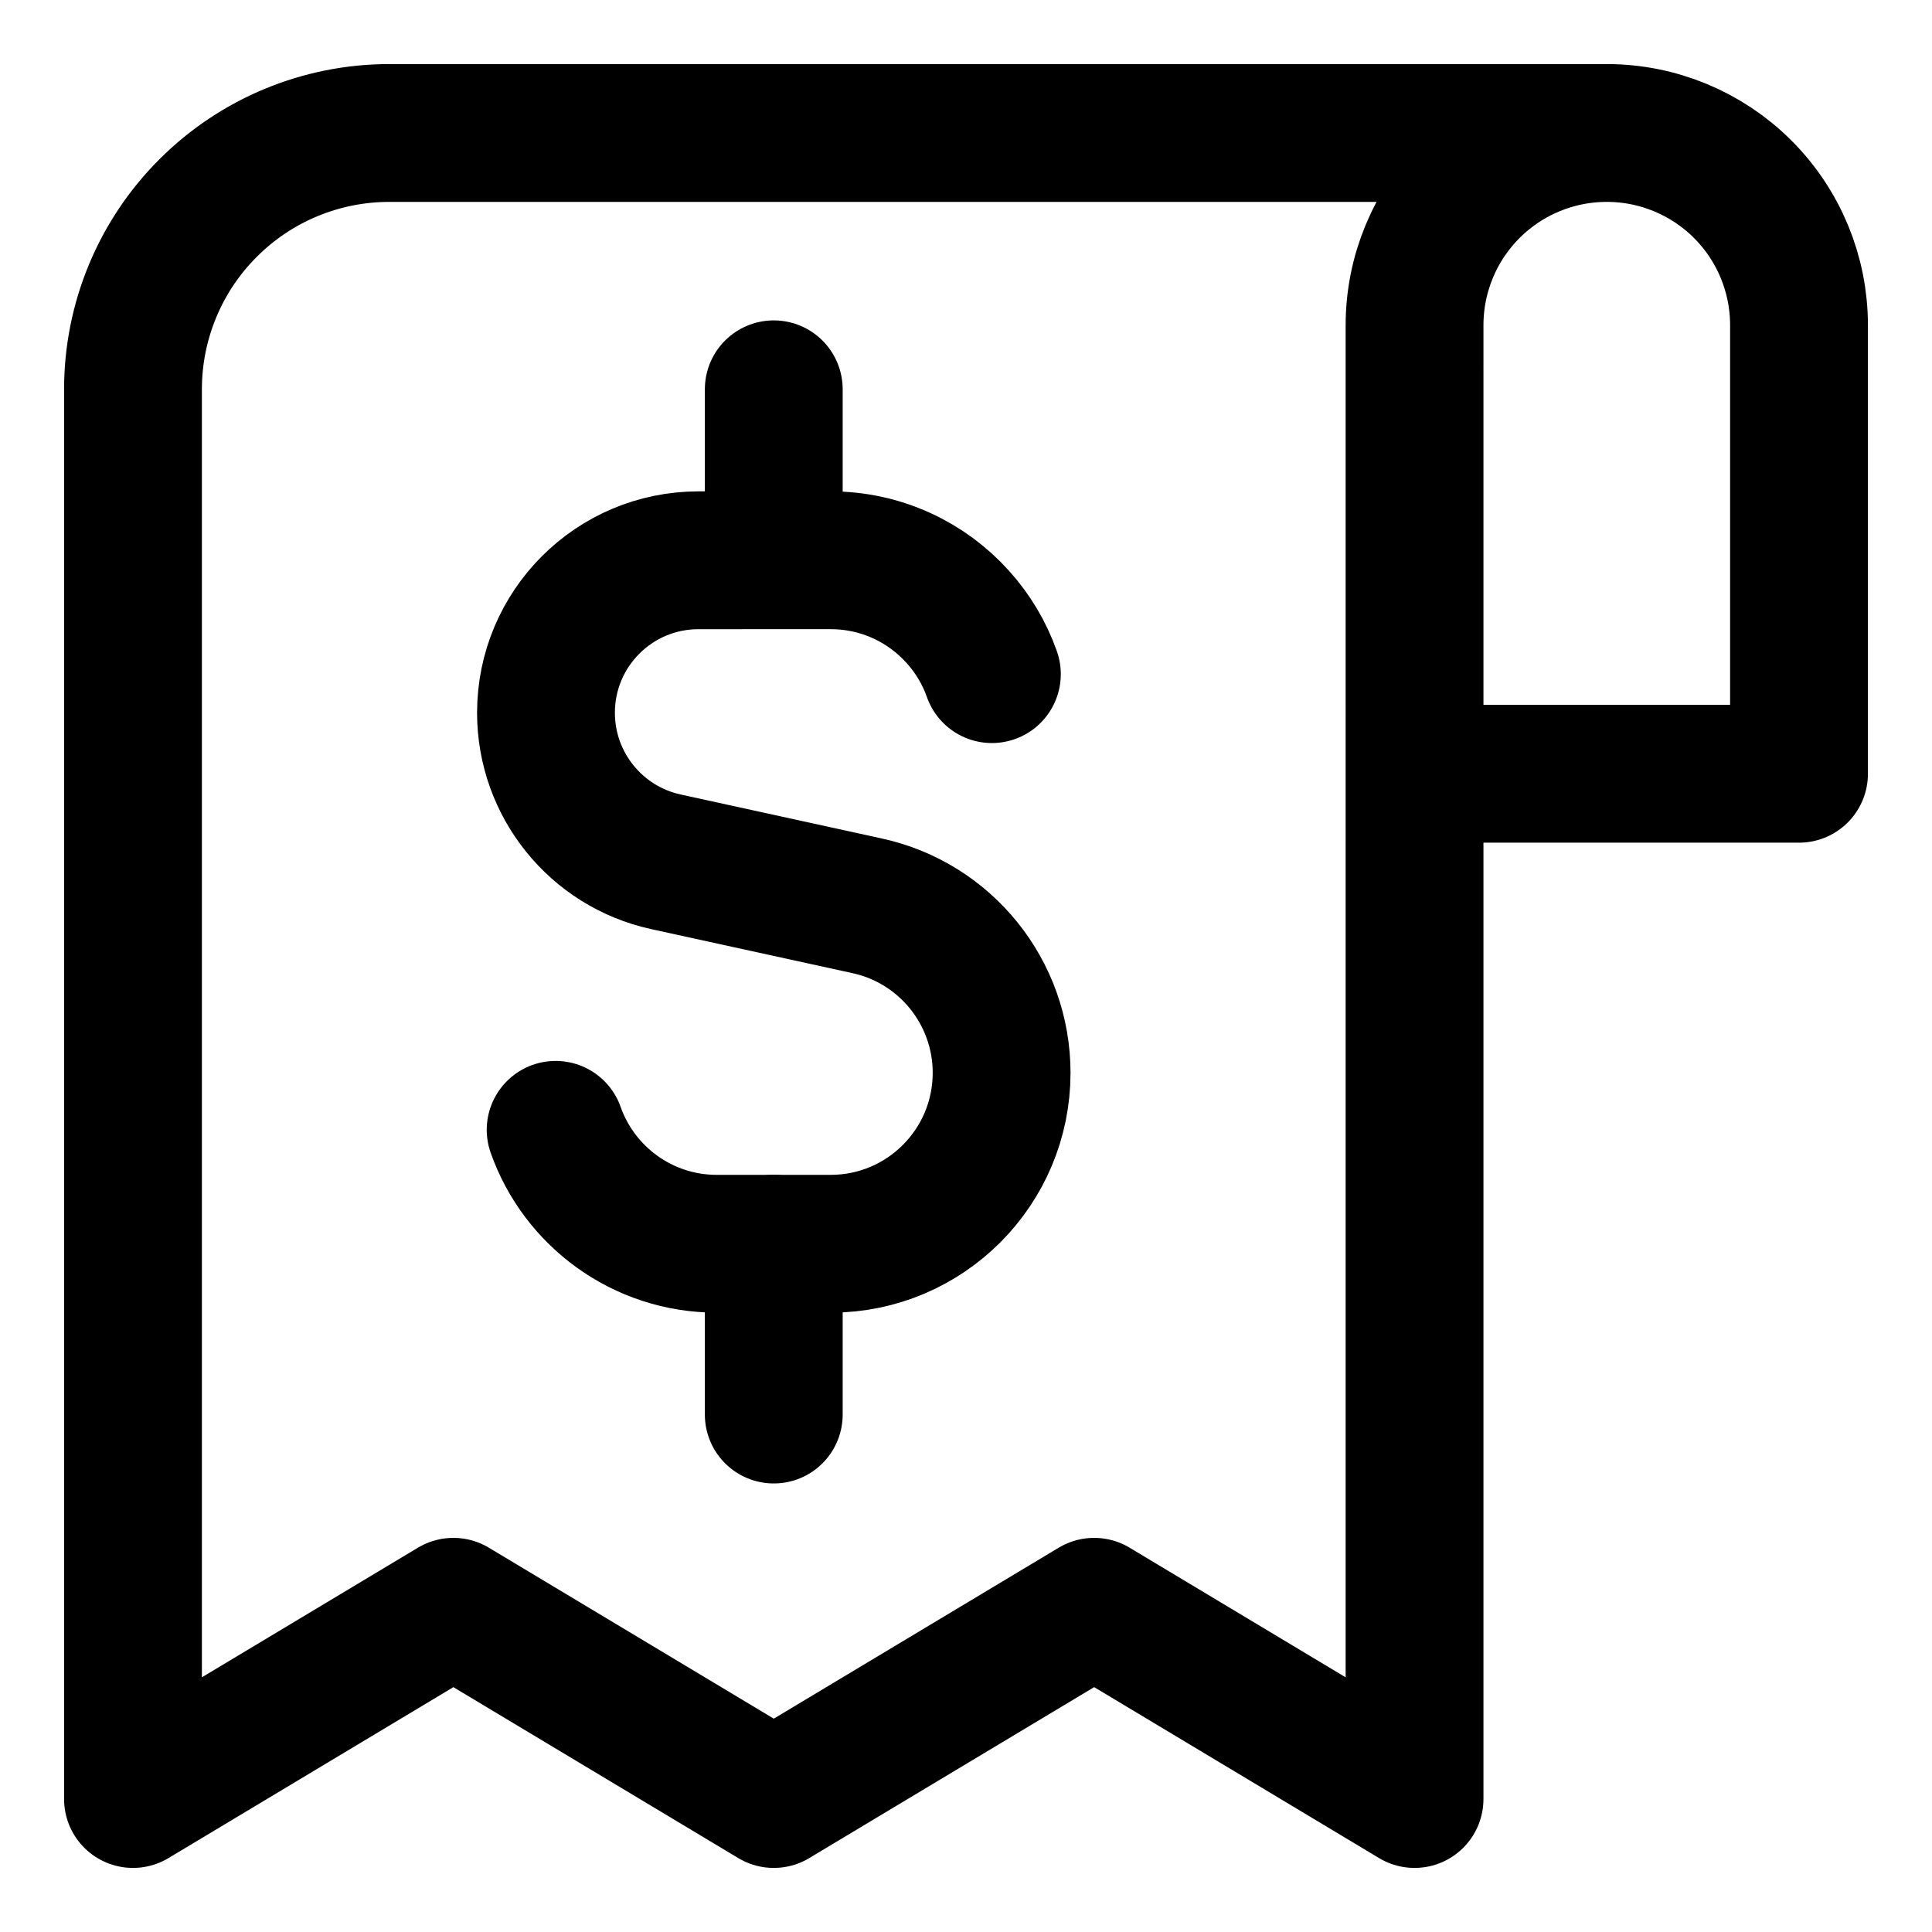
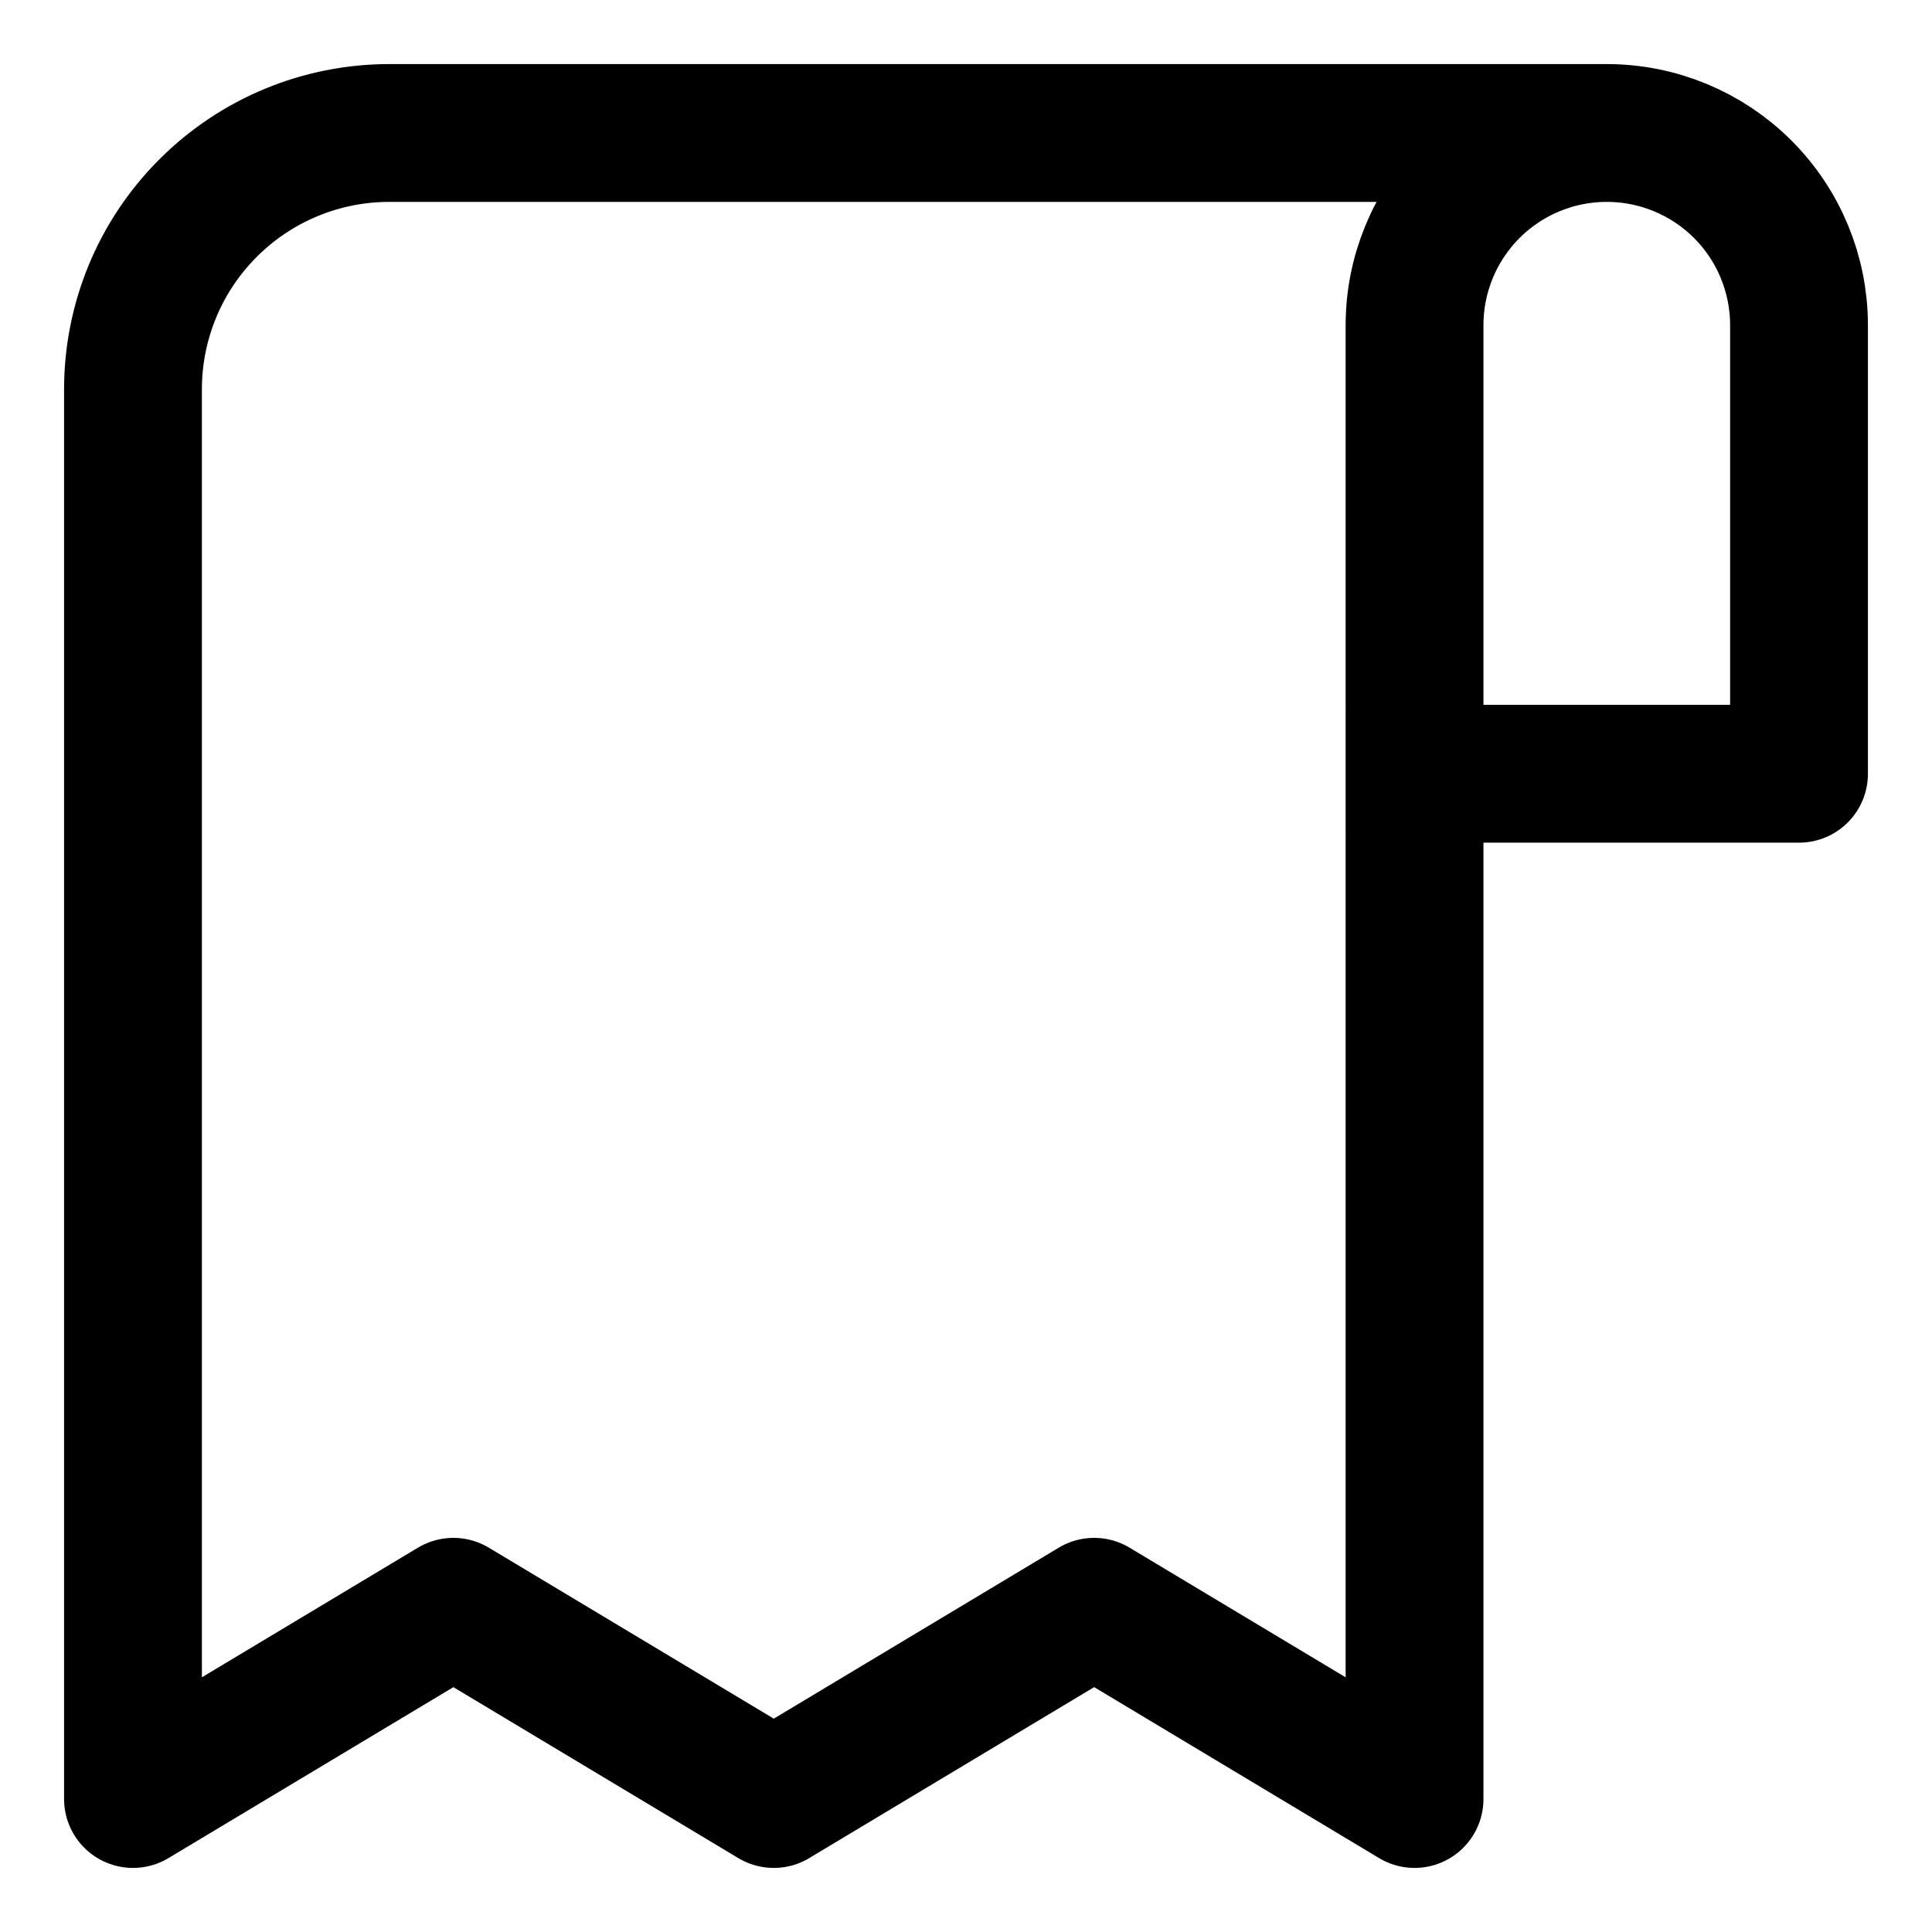
<svg xmlns="http://www.w3.org/2000/svg" fill="none" viewBox="-1.07 -1.07 30 30" id="Receipt--Streamline-Core" height="30" width="30">Receipt Streamline Icon: https://streamlinehq.com<g id="receipt--shop-shopping-pay-payment-store-cash-bill-receipt">
-     <path id="Vector 3" stroke="#000000" stroke-linecap="round" stroke-linejoin="round" d="M14.332 9.398c-0.116 -0.33 -0.296 -0.629 -0.525 -0.884 -0.486 -0.543 -1.192 -0.884 -1.978 -0.884H9.776c-1.308 0 -2.368 1.06 -2.368 2.368 0 1.113 0.775 2.076 1.862 2.314l3.127 0.684c1.218 0.266 2.086 1.346 2.086 2.593 0 1.465 -1.188 2.654 -2.653 2.654H10.06c-1.155 0 -2.138 -0.738 -2.502 -1.769" stroke-width="2.14" />
-     <path id="Vector 2489" stroke="#000000" stroke-linecap="round" stroke-linejoin="round" d="M10.945 7.628V4.975" stroke-width="2.14" />
-     <path id="Vector 2490" stroke="#000000" stroke-linecap="round" stroke-linejoin="round" d="M10.945 20.895V18.242" stroke-width="2.14" />
    <path id="Vector" stroke="#000000" stroke-linecap="round" stroke-linejoin="round" d="M23.88 0.995H4.975c-1.056 0 -2.068 0.419 -2.814 1.166C1.414 2.907 0.995 3.919 0.995 4.975v21.89L5.97 23.88l4.975 2.985L15.92 23.88l4.975 2.985V3.98c0 -0.792 0.314 -1.551 0.874 -2.111C22.329 1.309 23.088 0.995 23.88 0.995c0.792 0 1.551 0.314 2.111 0.874 0.56 0.56 0.874 1.319 0.874 2.111v6.965h-5.97" stroke-width="2.14" />
  </g>
</svg>